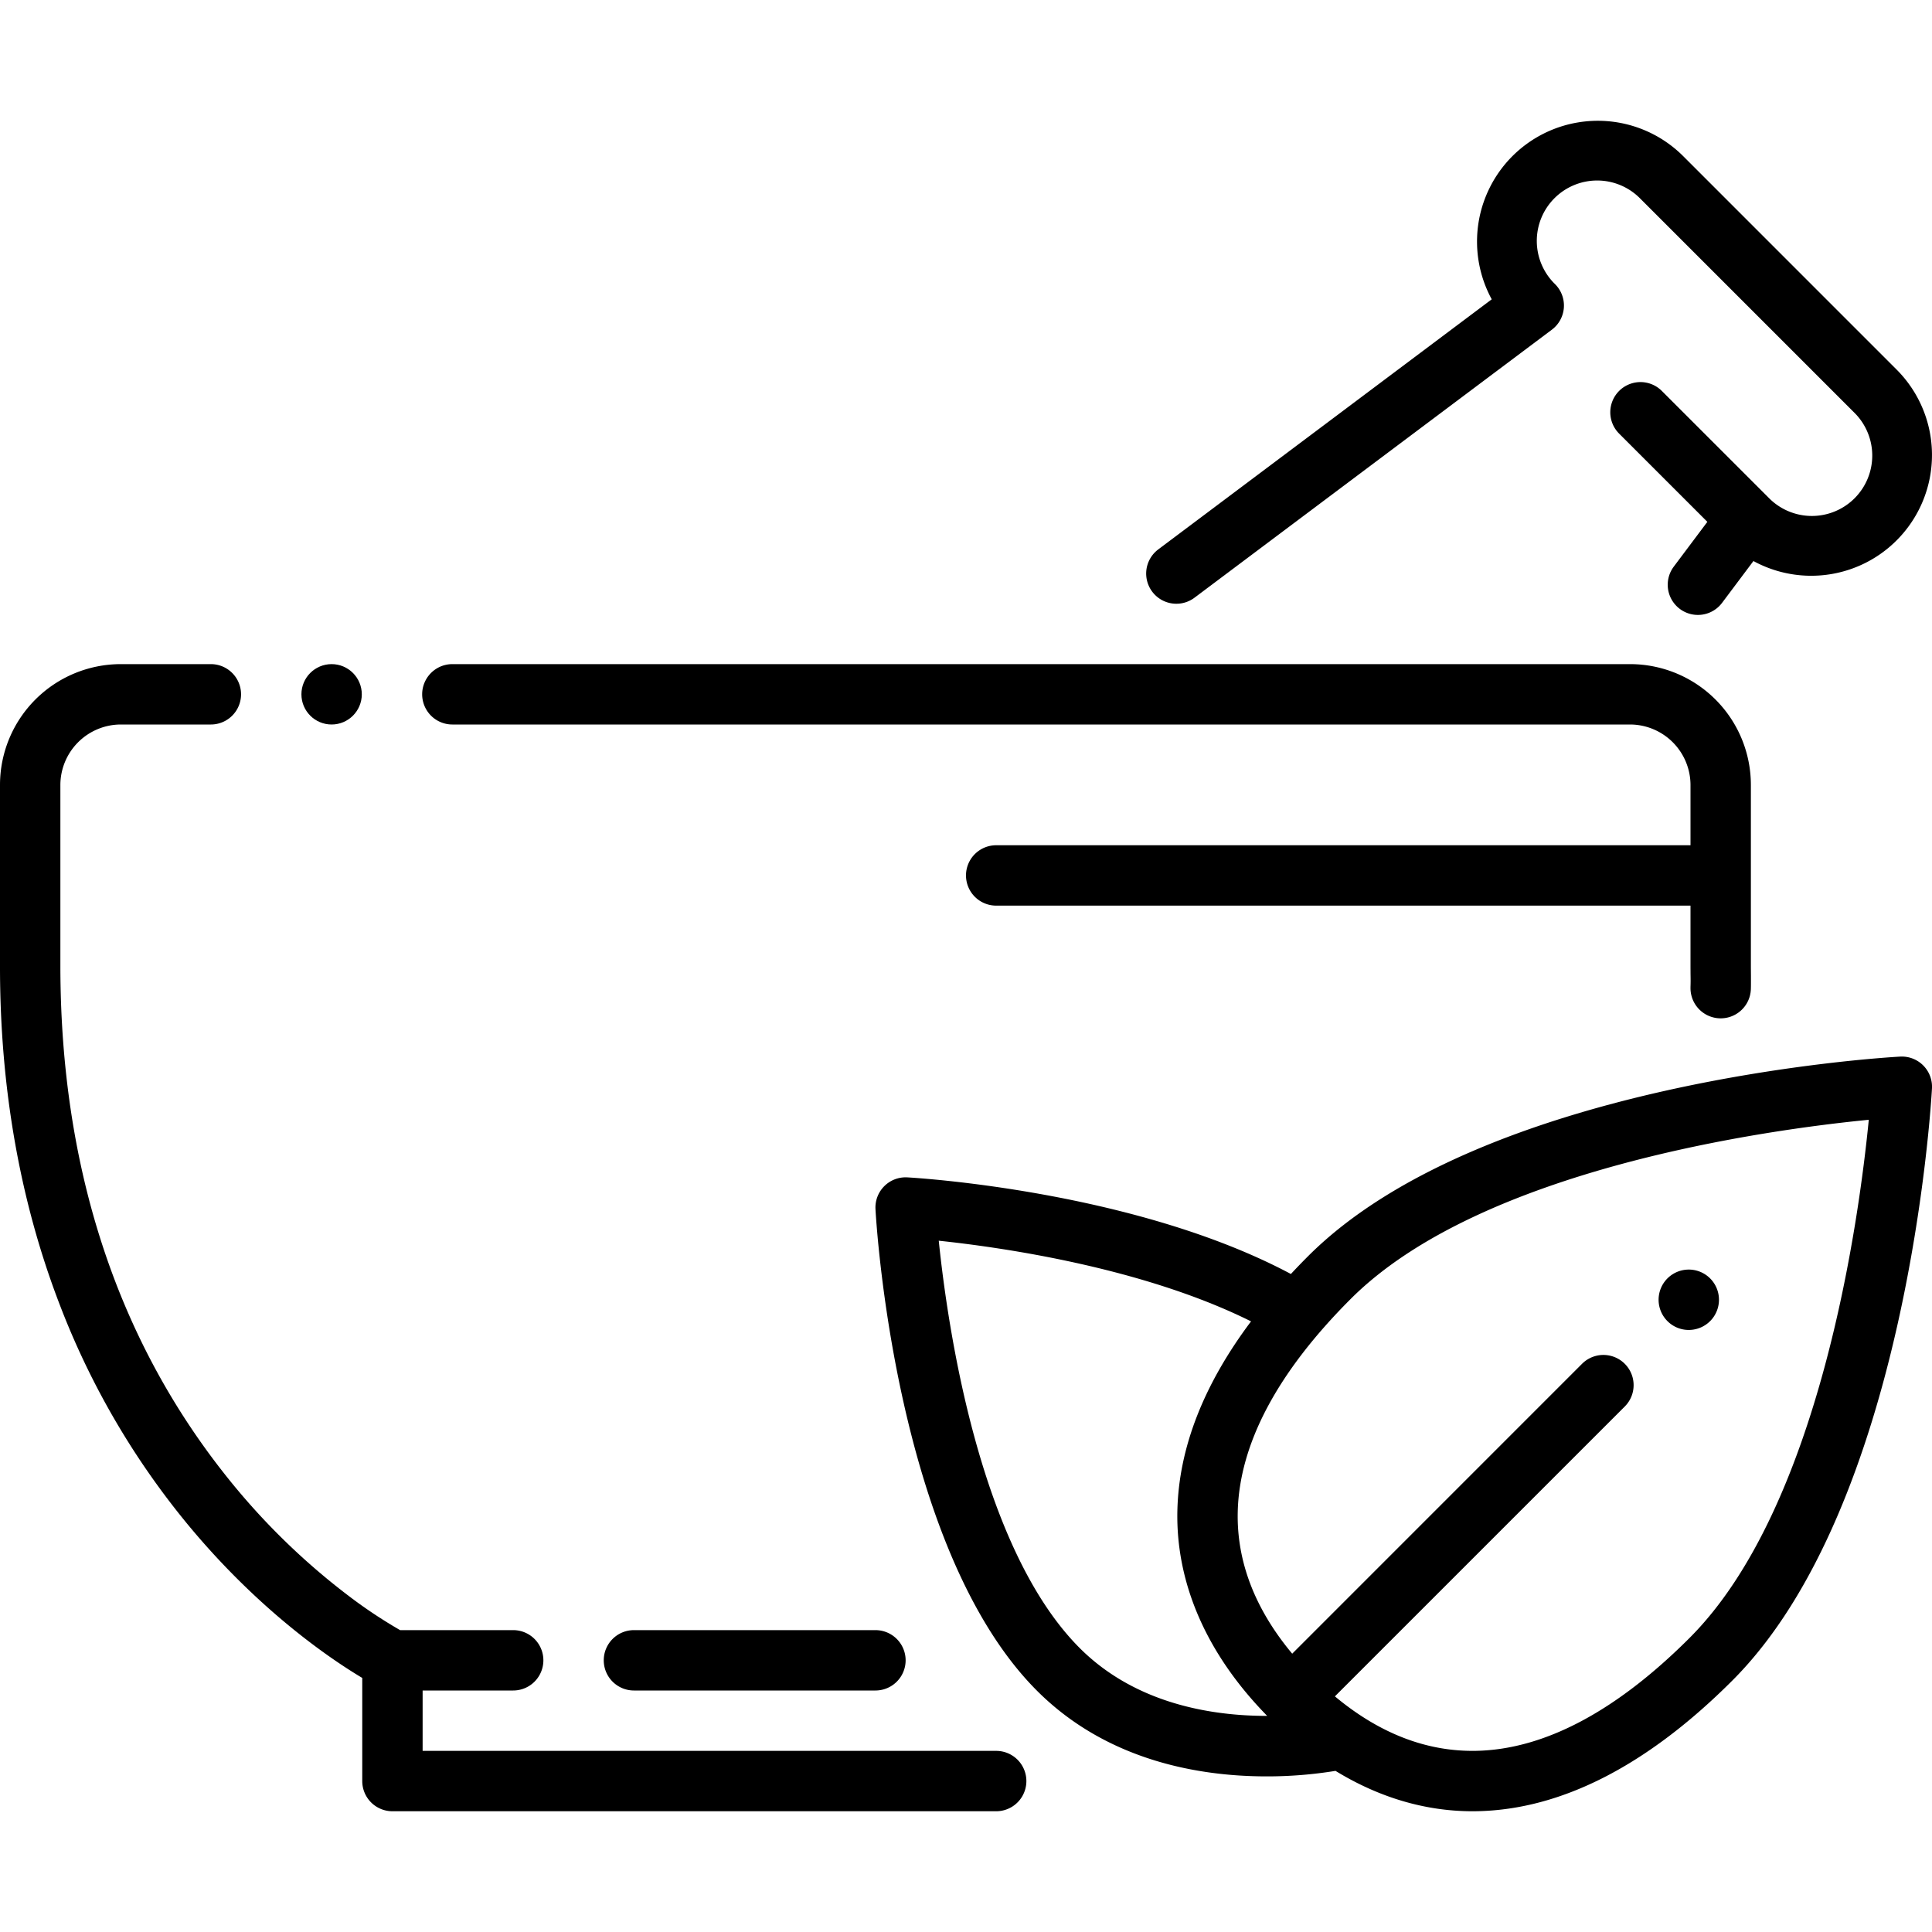
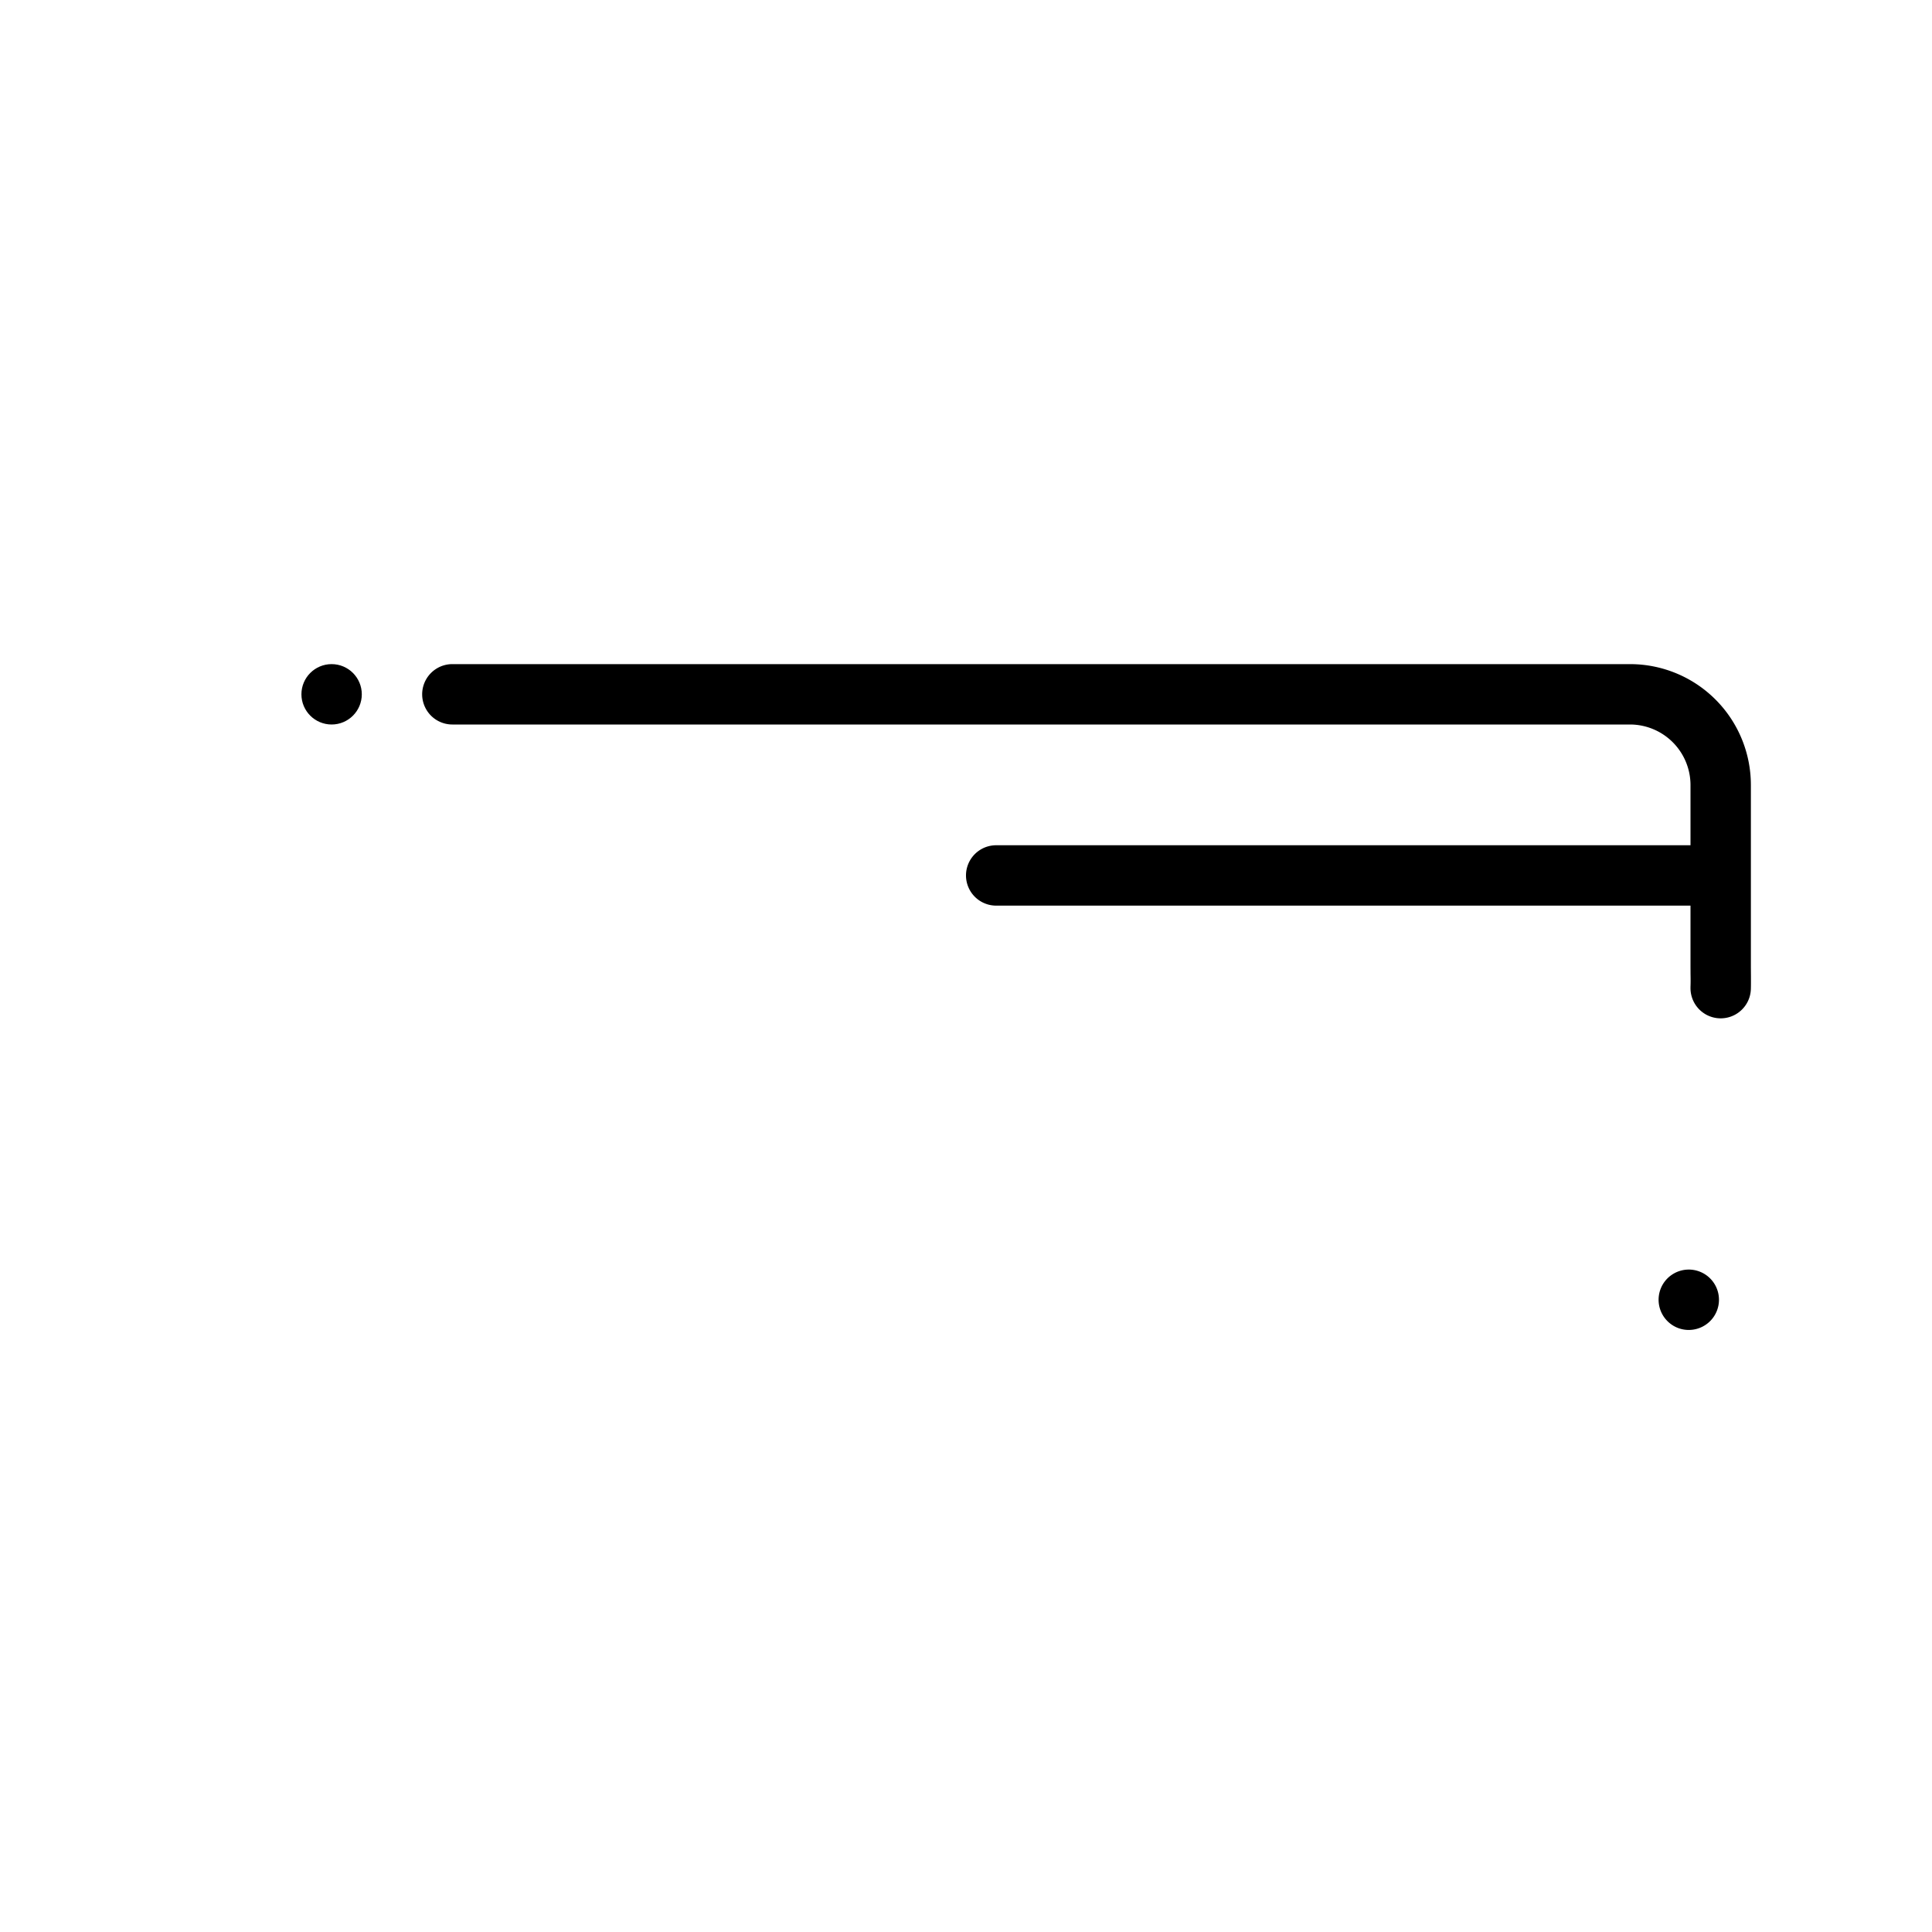
<svg xmlns="http://www.w3.org/2000/svg" height="512" viewBox="0 0 512 512" width="512">
  <g id="Beauty_Herb_Mortar_Pestle" data-name="Beauty Herb Mortar Pestle">
    <g id="Outline">
-       <path d="m264 464h-152v-16h24a8 8 0 0 0 0-16h-29.97a127.889 127.889 0 0 1 -13.51-8.98 181.5 181.5 0 0 1 -31.44-30.44c-29.88-36.87-45.05-82.82-45.08-136.58v-48a16.059 16.059 0 0 1 16-16h23.88a8 8 0 0 0 0-16h-23.88a32.025 32.025 0 0 0 -32 32v48c-.02 31.939 5.21 61.87 15.53 88.97a208.525 208.525 0 0 0 34.31 59.13c18.837 22.752 37.7 35.512 46.16 40.57v27.33a8 8 0 0 0 8 8h160a8 8 0 0 0 0-16z" />
-       <path d="m316.55 158.4 94.71-71.03a8 8 0 0 0 .863-12.052 16 16 0 1 1 22.62-22.63l56.575 56.575a16 16 0 1 1 -22.636 22.614l-28.282-28.277a8 8 0 1 0 -11.314 11.314l23.38 23.38-8.9 11.869a8 8 0 1 0 12.8 9.6l8.31-11.082a32.006 32.006 0 0 0 37.947-50.735l-56.565-56.573a32.008 32.008 0 0 0 -50.734 37.948l-88.374 66.279a8 8 0 0 0 9.6 12.8z" />
      <path d="m447.54 352.45a8 8 0 1 0 -5.65-2.341 7.947 7.947 0 0 0 5.65 2.341z" />
-       <path d="m503.561 280.012c-4.5.247-110.6 6.584-156.917 52.9q-2.354 2.354-4.542 4.709c-41.269-22-99.1-25.463-101.656-25.605a8 8 0 0 0 -8.434 8.421c.2 3.641 5.27 89.622 42.5 127.322 18.773 19.009 43.587 23 61.134 23a112.919 112.919 0 0 0 18.275-1.46c11.5 7.039 23.778 10.7 36.294 10.7q.747 0 1.5-.018c22.248-.515 44.917-12.165 67.379-34.626 46.313-46.314 52.65-152.422 52.9-156.917a8 8 0 0 0 -8.427-8.427zm-217.661 156.502c-26.388-26.714-34.794-85.068-37.121-107.714 17.026 1.8 54.229 7.166 82.76 21.376-12.583 16.765-19.138 33.554-19.521 50.111-.448 19.318 7.79 38.119 23.8 54.441-14.531.018-35.012-3.119-49.918-18.214zm161.879-2.472c-19.453 19.453-38.44 29.528-56.434 29.944-13.141.293-25.75-4.56-37.584-14.433l76.819-76.813a8 8 0 0 0 -11.32-11.32l-76.813 76.823c-9.876-11.837-14.738-24.448-14.433-37.585.416-17.994 10.491-36.981 29.944-56.434 34.583-34.584 110.891-44.884 137.29-47.472-2.588 26.399-12.888 102.707-47.472 137.29z" />
      <path d="m119.88 192h312.12a16.06 16.06 0 0 1 16 16v16h-184a8 8 0 0 0 0 16h184v16c0 .729.01 1.42.01 2.09.01.61.02 1.19.02 1.75 0 .58-.01 1.15-.03 1.69v.23a8 8 0 0 0 16 .219v-.009c.02-.651.02-1.35.02-2.13 0-.72 0-1.41-.01-2.07 0-.621-.01-1.2-.01-1.77v-48a32.025 32.025 0 0 0 -32-32h-312.12a8 8 0 0 0 0 16z" />
      <circle cx="87.88" cy="184" r="8" />
-       <path d="m160 440a8 8 0 0 0 8 8h64a8 8 0 0 0 0-16h-64a8 8 0 0 0 -8 8z" />
    </g>
  </g>
</svg>